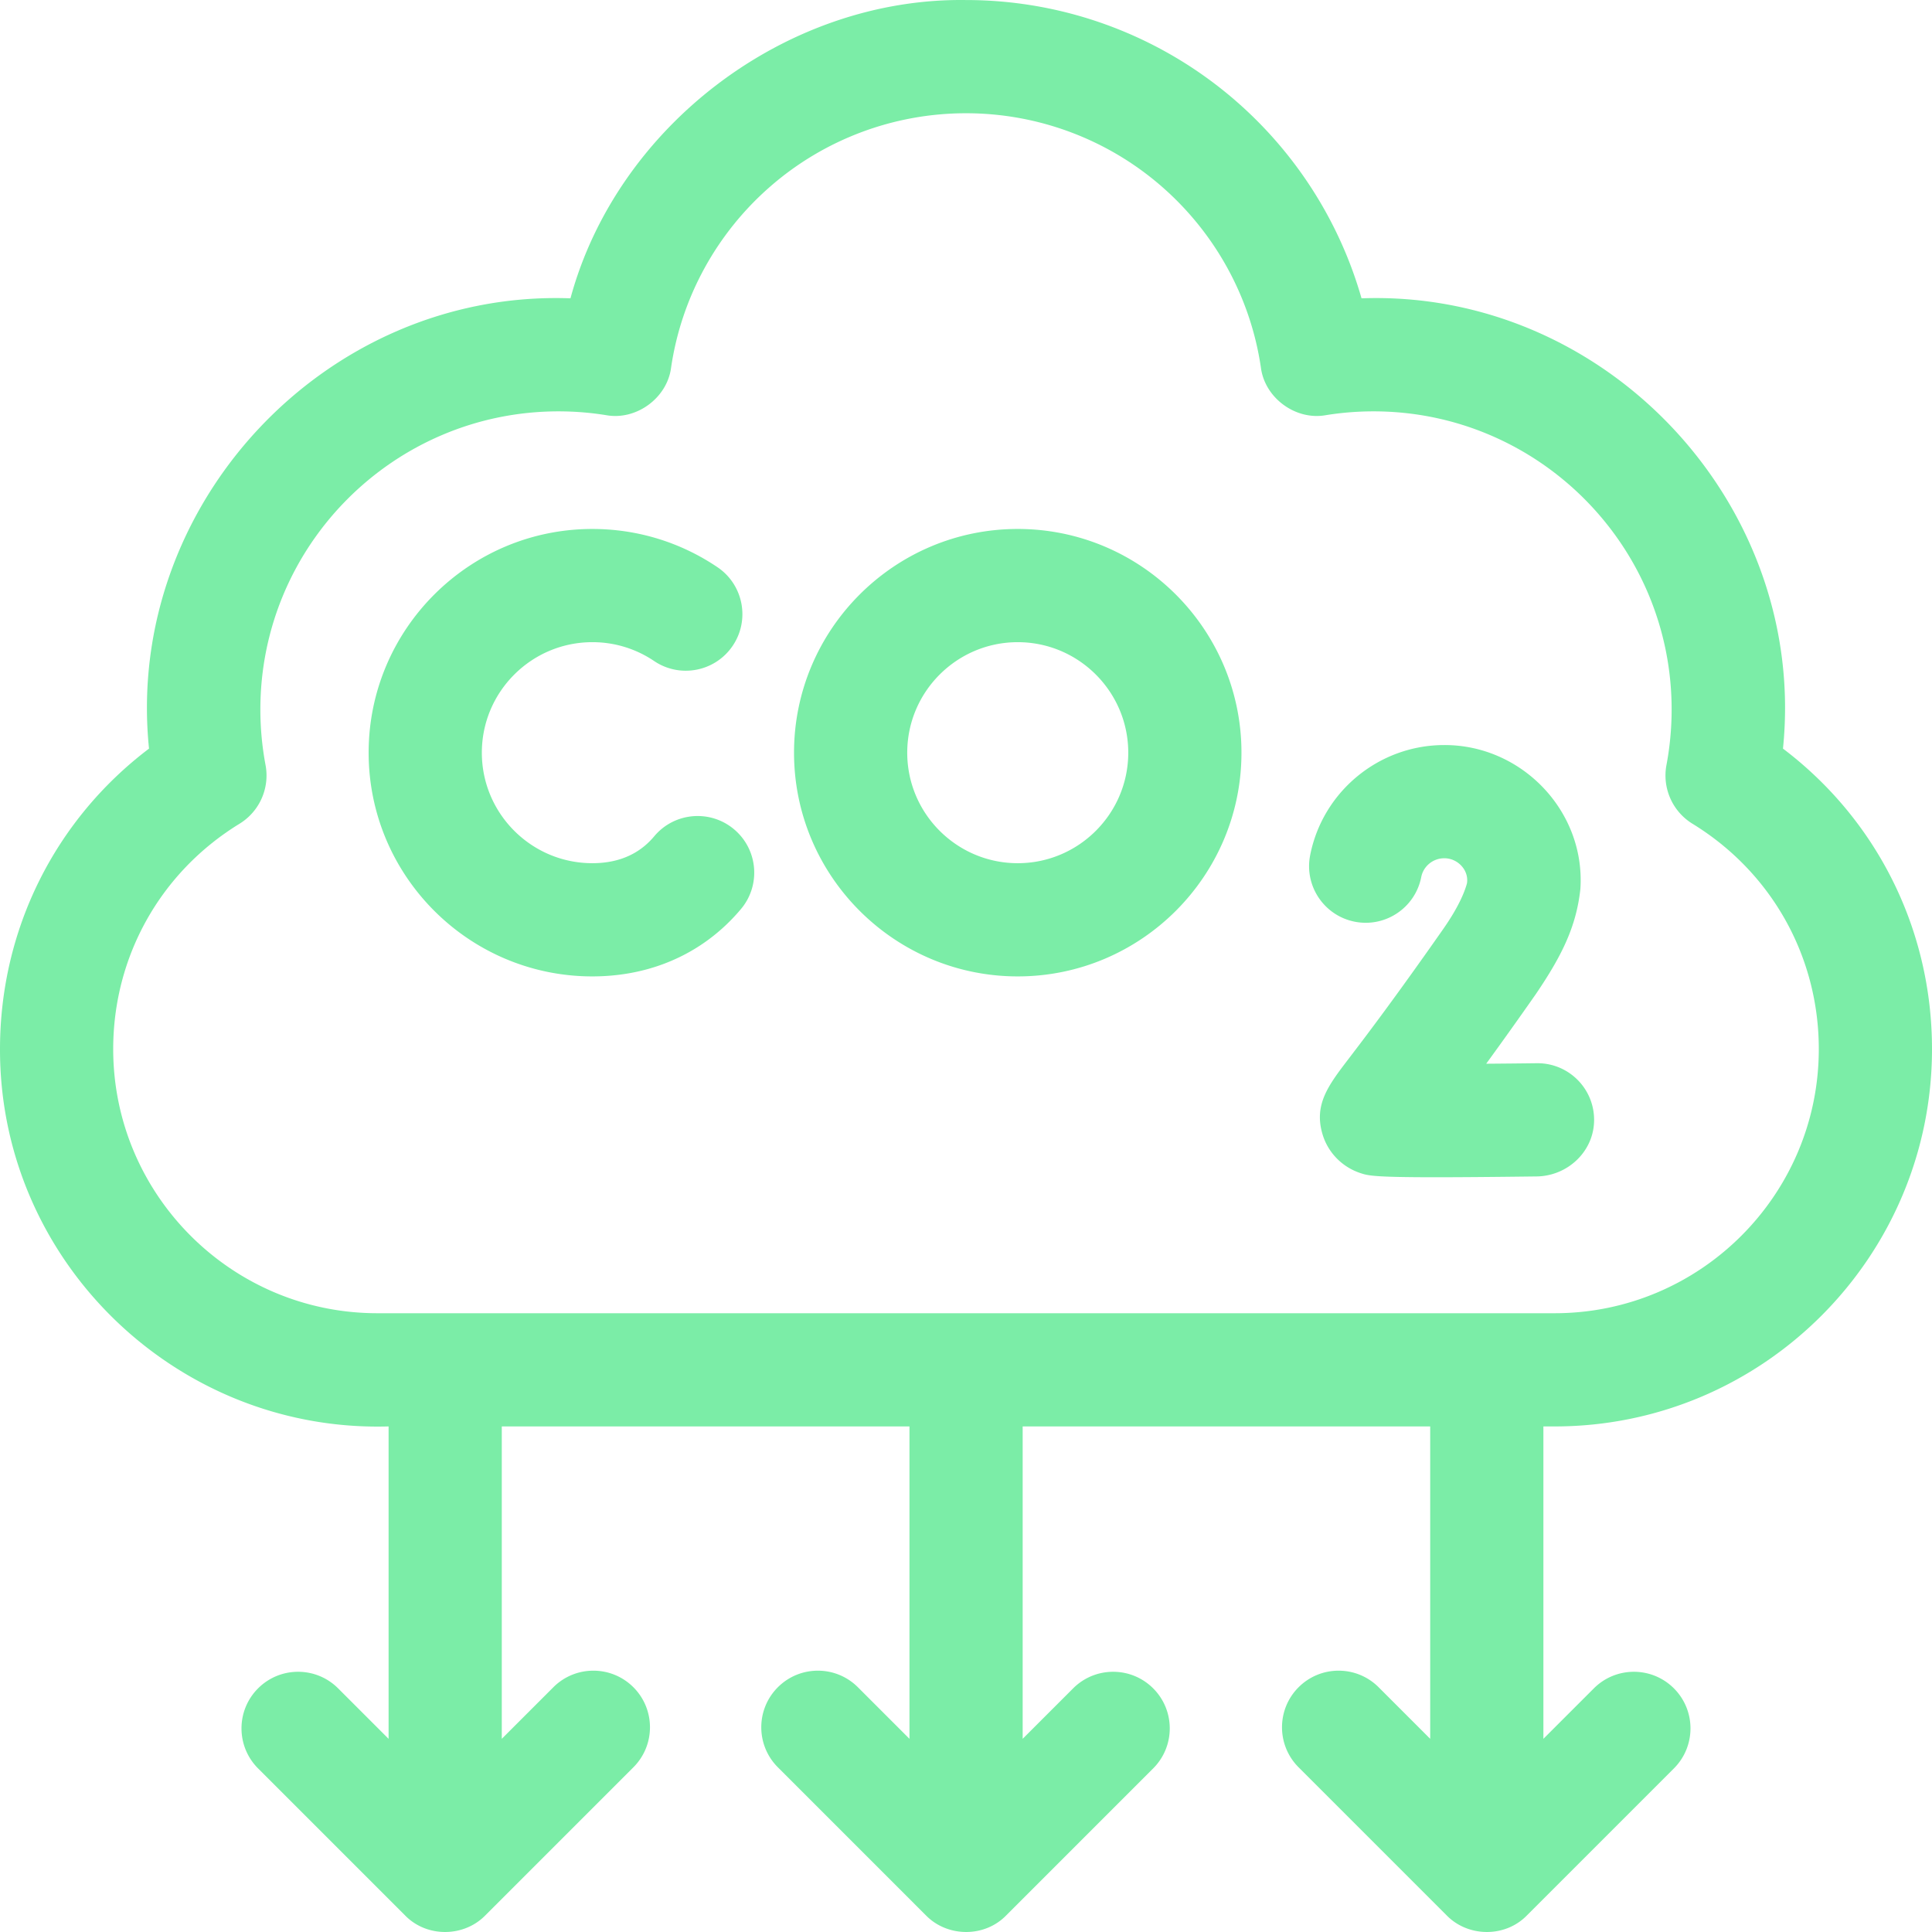
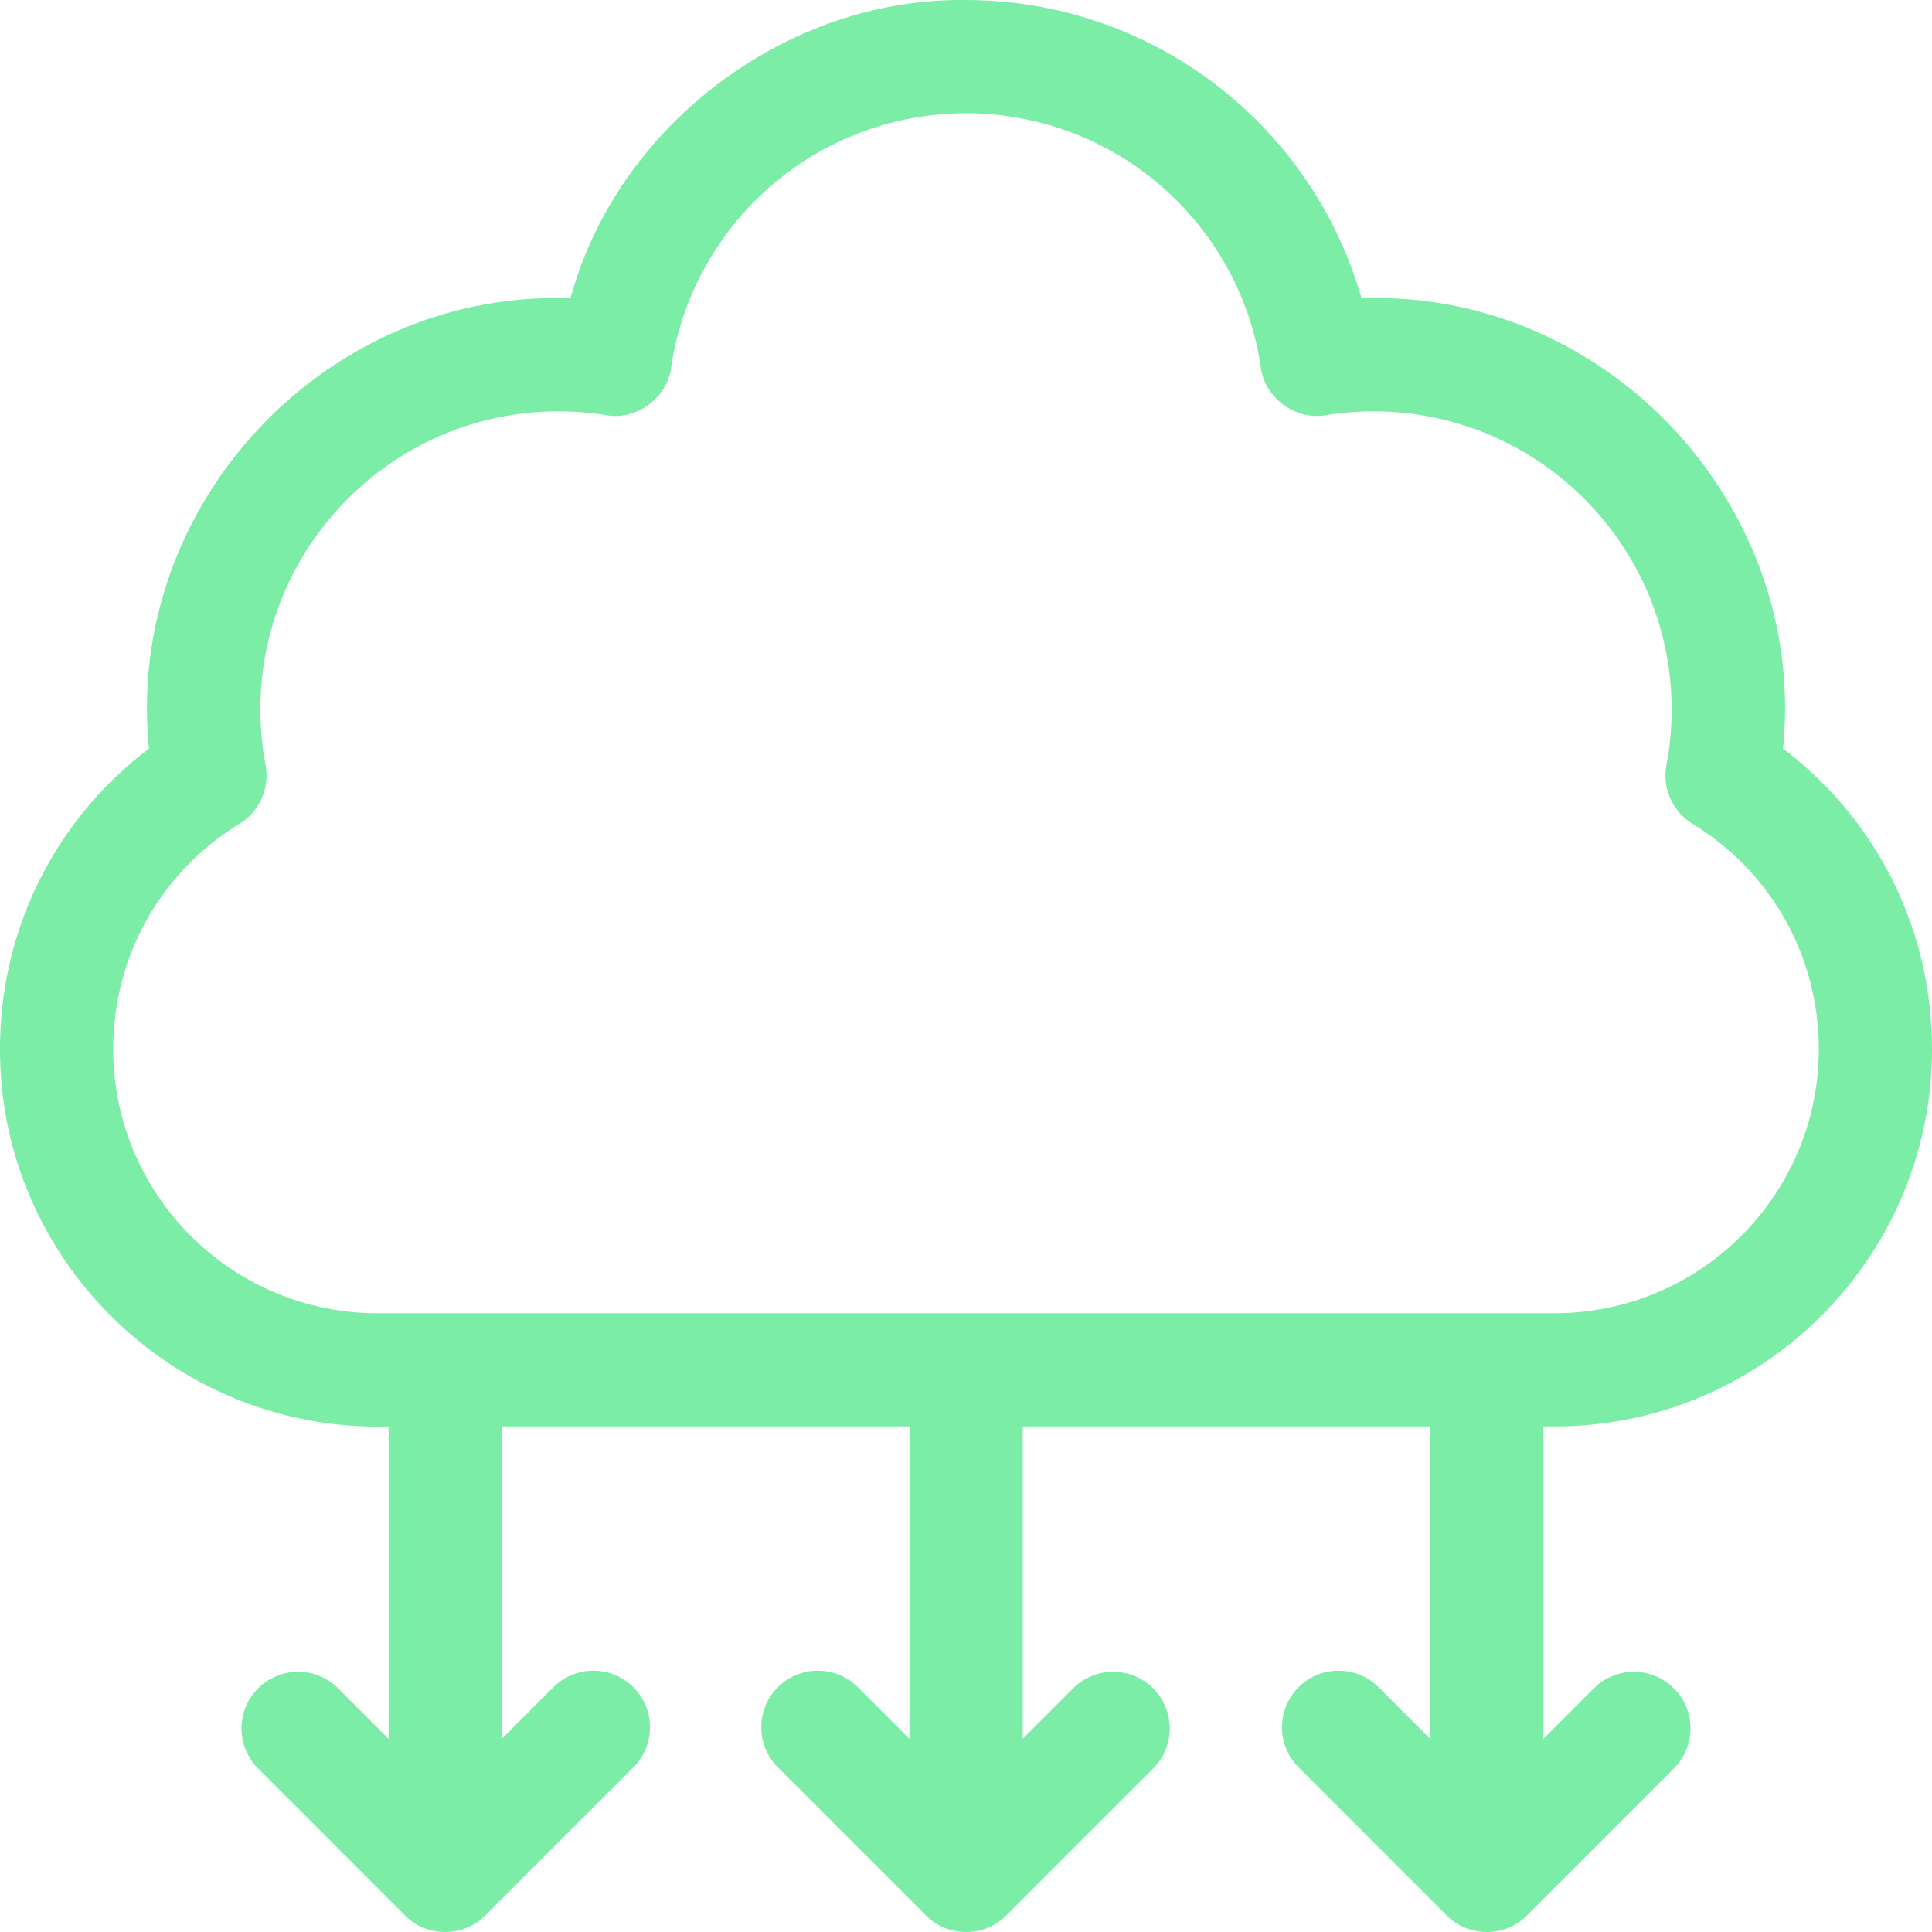
<svg xmlns="http://www.w3.org/2000/svg" version="1.1" width="512" height="512" x="0" y="0" viewBox="0 0 512 512" style="enable-background:new 0 0 512 512" xml:space="preserve" class="">
  <g>
-     <path d="M191.261 246.166a50.783 50.783 0 0 0 5.112-5.272c5.324-6.348 4.494-15.809-1.854-21.133-6.347-5.321-15.808-4.495-21.132 1.854a20.624 20.624 0 0 1-2.078 2.146c-3.722 3.315-8.542 4.995-14.329 4.995-16.148 0-29.286-13.138-29.286-29.286 0-16.149 13.138-29.287 29.286-29.287a29.122 29.122 0 0 1 16.363 4.992c6.862 4.639 16.188 2.833 20.827-4.031 4.638-6.864 2.833-16.189-4.032-20.827-9.813-6.63-21.278-10.135-33.158-10.135-32.69 0-59.286 26.596-59.286 59.288s26.596 59.287 59.286 59.287c13.178-.001 25.033-4.354 34.281-12.591zM359.033 244.264c8.128 1.592 16.012-3.699 17.609-11.828.568-2.891 3.129-4.988 6.091-4.988 3.559-.027 6.58 3.14 6.03 6.64-.672 2.465-2.328 6.444-6.333 12.167-13.062 18.662-20.85 28.86-25.034 34.339-5.407 7.079-9.313 12.195-6.863 20.16 1.458 4.741 5.175 8.521 9.941 10.11 2 .667 3.351 1.118 19.923 1.118 6.38 0 15.02-.068 26.817-.214 8.051-.1 14.916-6.356 15.227-14.402.333-8.584-6.526-15.603-14.985-15.603l-.192.001c-4.41.056-8.985.102-13.403.134a1205.91 1205.91 0 0 0 13.146-18.44c6.844-10.086 10.737-17.864 11.811-27.899 1.366-20.572-15.544-38.183-36.087-38.11-17.263 0-32.205 12.283-35.529 29.208-1.594 8.126 3.702 16.01 11.831 17.607zM269.714 258.756c32.69 0 59.286-26.595 59.286-59.287s-26.595-59.288-59.286-59.288-59.286 26.596-59.286 59.288 26.596 59.287 59.286 59.287zm0-88.573c16.148 0 29.286 13.138 29.286 29.287 0 16.148-13.138 29.286-29.286 29.286s-29.286-13.138-29.286-29.286c0-16.149 13.138-29.287 29.286-29.287z" fill="#7beda7" opacity="1" data-original="#000000" />
    <path d="M412 378.019c55.14 0 100-44.86 100-100.002 0-31.685-14.593-60.778-39.491-79.627 6.588-64.563-46.806-121.671-111.688-119.332-5.752-20.134-17.27-38.34-33.269-52.273A108.935 108.935 0 0 0 256 .01c-47.561-.677-92.414 33.303-104.821 79.048C86.298 76.717 32.9 133.83 39.491 198.39 14.593 217.239 0 246.331 0 278.017c-.096 56.24 46.826 101.625 102.98 100.002v82.788l-13.374-13.373c-5.857-5.859-15.354-5.859-21.213 0-5.858 5.858-5.858 15.356 0 21.213l38.954 38.956c5.771 5.93 15.574 5.786 21.236.025l39.274-39.275c5.858-5.858 5.858-15.356 0-21.213-5.857-5.858-15.355-5.858-21.213 0l-13.665 13.665v-82.786h108.04v82.786l-13.665-13.665c-5.857-5.858-15.355-5.858-21.213 0s-5.858 15.356 0 21.213l39.274 39.275c5.663 5.761 15.465 5.904 21.236-.025l38.954-38.956c5.858-5.858 5.858-15.356 0-21.213-5.857-5.858-15.355-5.858-21.213 0l-13.374 13.373v-82.788h108v82.786l-13.665-13.665c-5.857-5.858-15.355-5.858-21.213 0s-5.858 15.356 0 21.213l39.274 39.275c5.663 5.761 15.465 5.904 21.236-.025l38.954-38.956c5.858-5.858 5.858-15.356 0-21.213-5.857-5.858-15.355-5.858-21.213 0l-13.374 13.373v-82.788zM30 278.017c0-24.542 12.512-46.864 33.47-59.713a15 15 0 0 0 6.9-15.57A79.579 79.579 0 0 1 69 188.015c0-43.562 35.439-79.002 79-79.002 4.232 0 8.477.339 12.617 1.008 8.006 1.458 16.211-4.551 17.233-12.626 2.727-18.548 12.067-35.59 26.3-47.985C218.514 36.9 236.928 30.011 256 30.011s37.486 6.889 51.85 19.399c14.232 12.394 23.573 29.435 26.3 47.985 1.021 8.074 9.228 14.087 17.233 12.626A79.333 79.333 0 0 1 364 109.013c43.561 0 79 35.44 79 79.002 0 4.949-.461 9.902-1.37 14.719a15 15 0 0 0 6.9 15.57c20.957 12.849 33.47 35.172 33.47 59.713 0 38.599-31.402 70.002-70 70.002H100c-38.598-.001-70-31.404-70-70.002z" fill="#7beda7" opacity="1" data-original="#000000" />
  </g>
</svg>